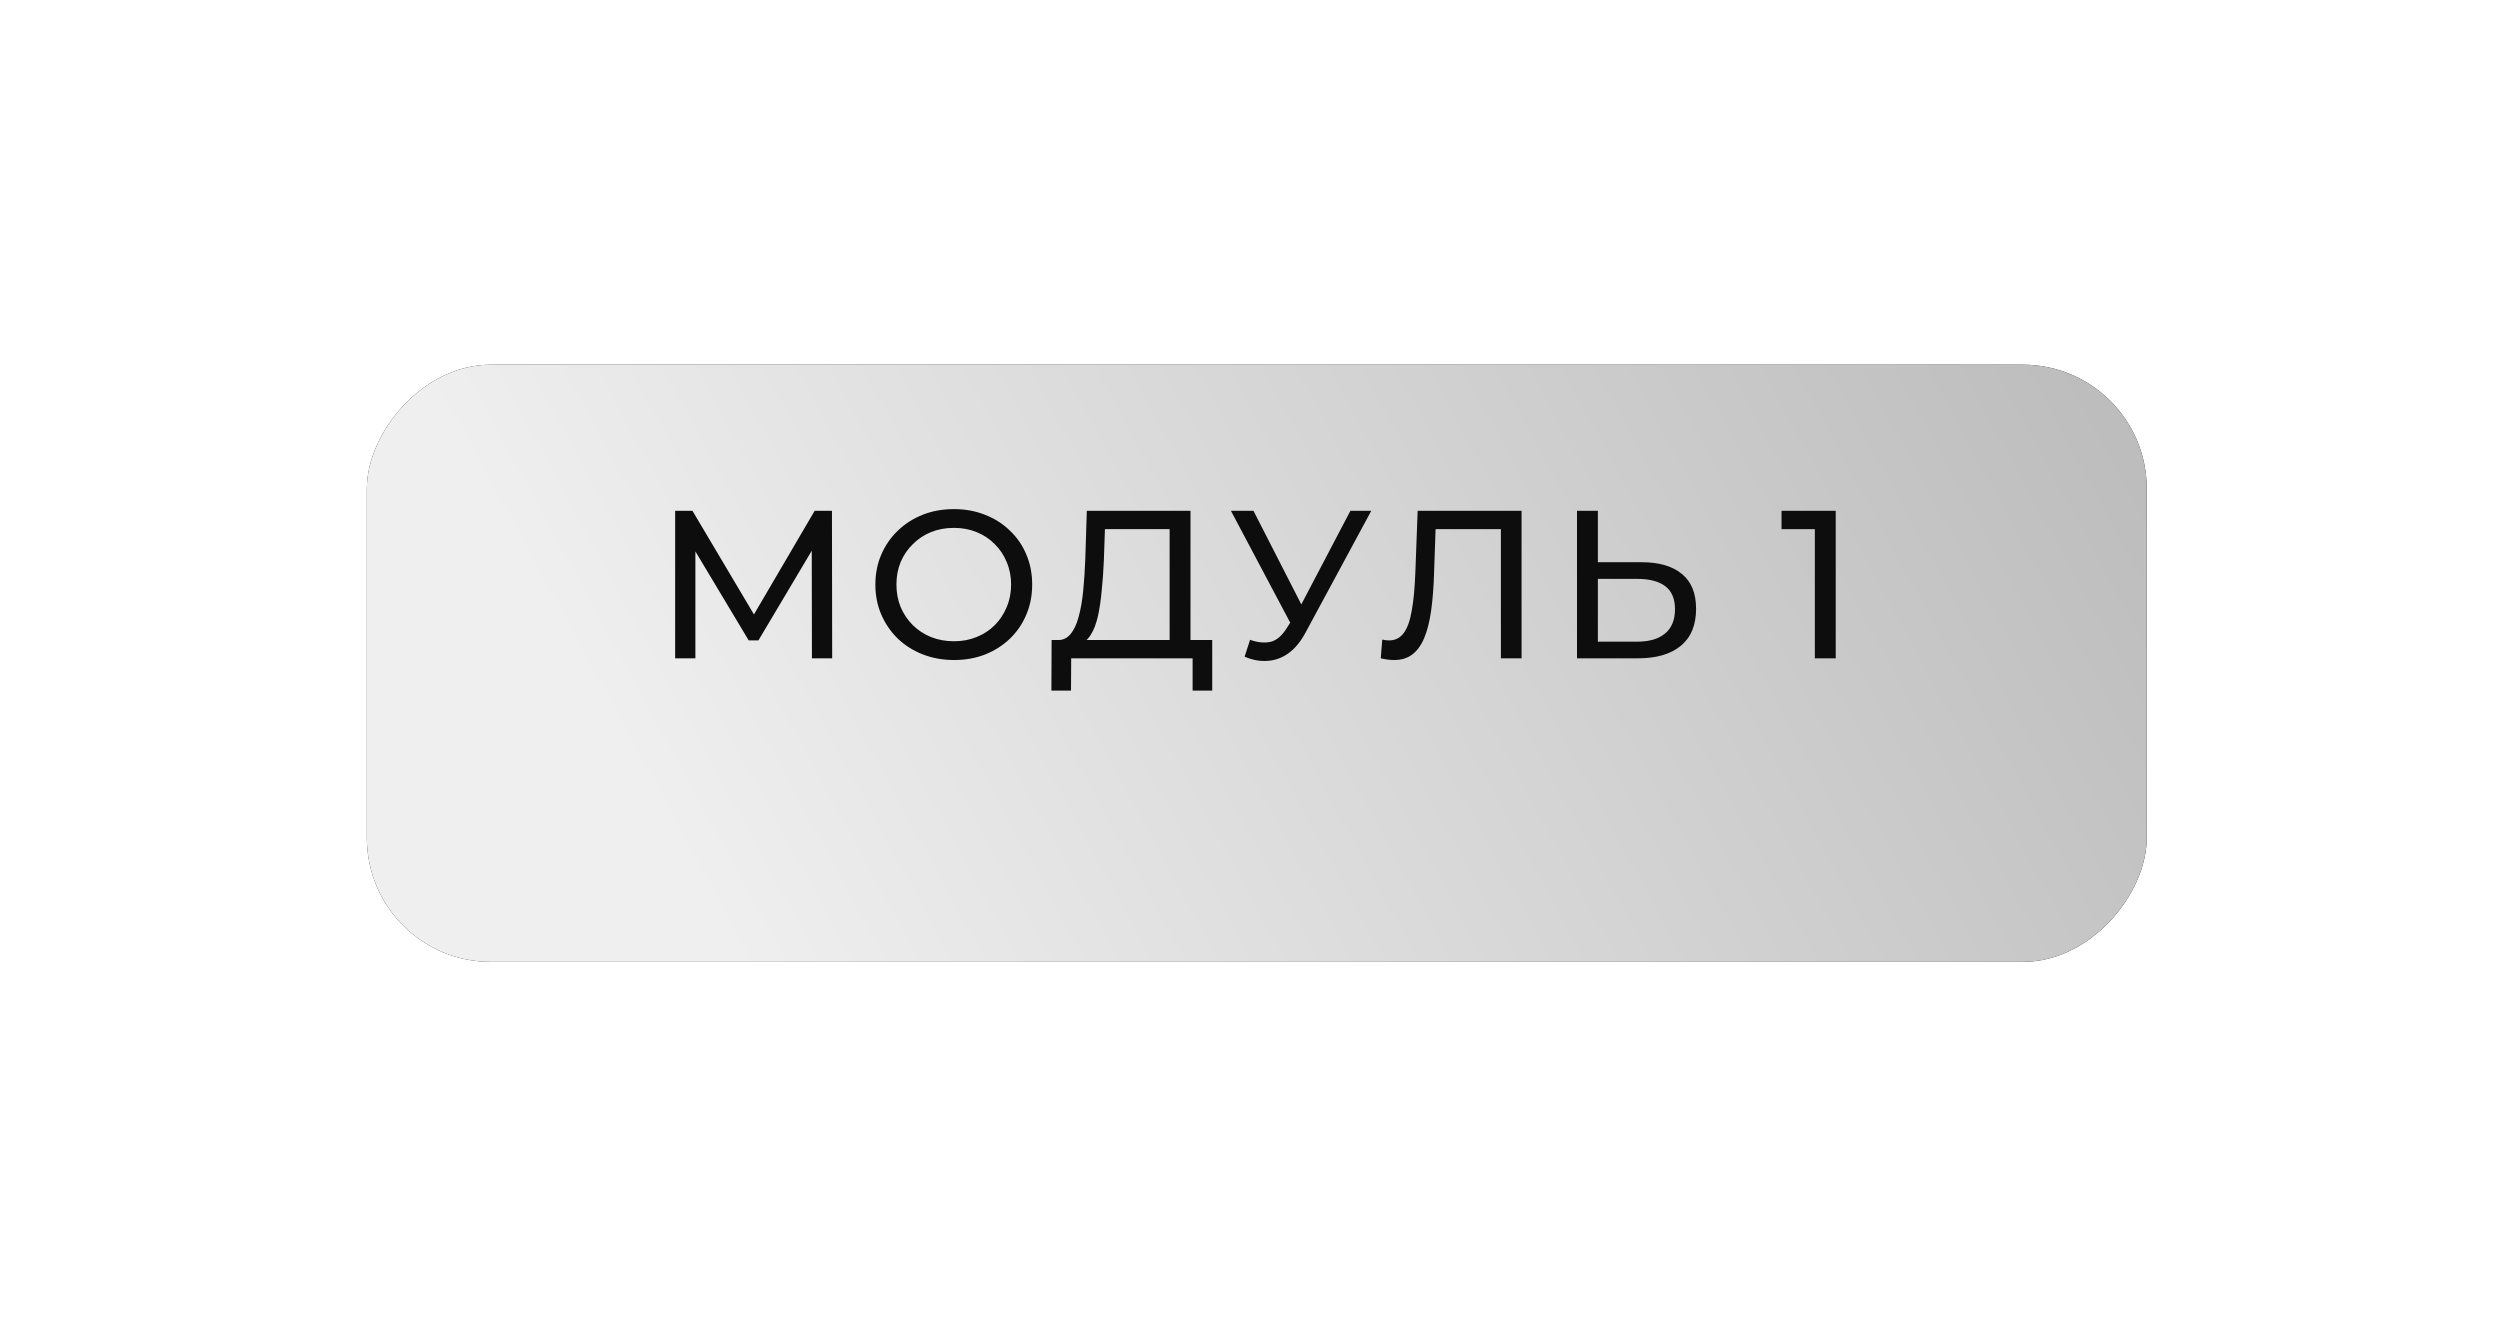
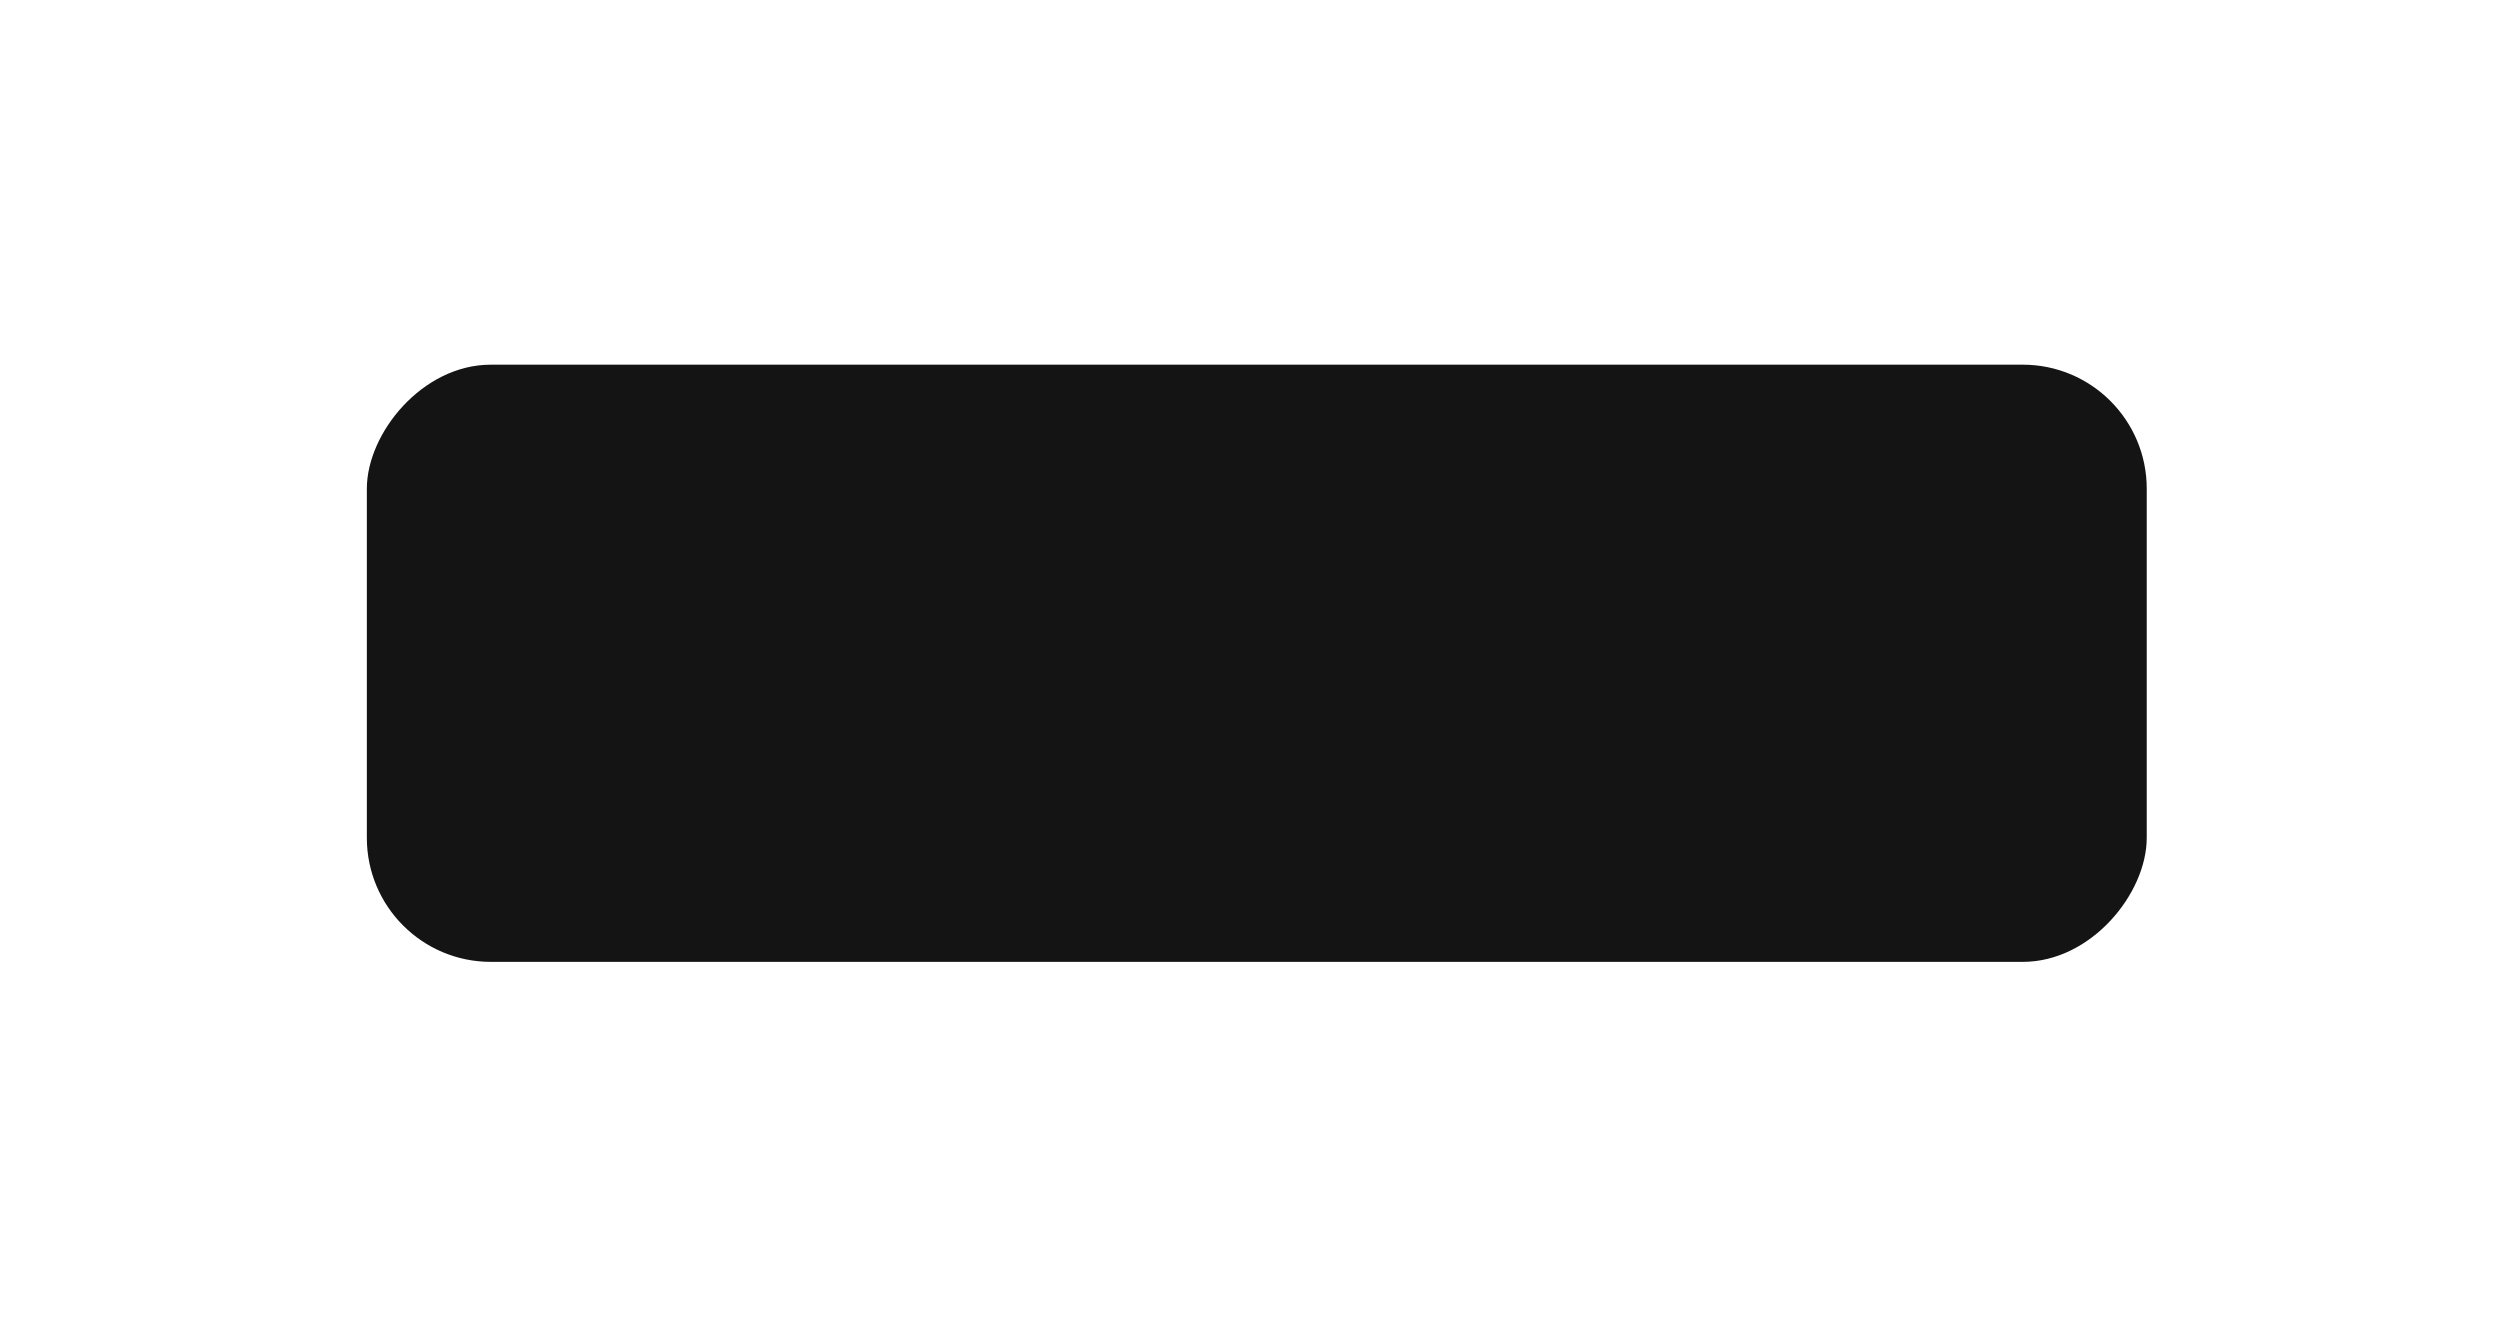
<svg xmlns="http://www.w3.org/2000/svg" width="115" height="61" viewBox="0 0 115 61" fill="none">
  <g filter="url(#filter0_d_461_1460)">
    <rect width="81.875" height="27.471" rx="5.704" transform="matrix(-1 0 0 1 98.75 13.812)" fill="#141414" />
-     <rect width="81.875" height="27.471" rx="5.704" transform="matrix(-1 0 0 1 98.75 13.812)" fill="url(#paint0_linear_461_1460)" />
  </g>
-   <path d="M31.057 30.283V23.496H31.852L34.896 28.625H34.47L37.475 23.496H38.27L38.28 30.283H37.349L37.34 24.96H37.563L34.887 29.459H34.441L31.745 24.96H31.988V30.283H31.057ZM43.883 30.361C43.366 30.361 42.885 30.273 42.439 30.099C41.999 29.924 41.618 29.682 41.294 29.372C40.971 29.055 40.719 28.687 40.538 28.267C40.357 27.846 40.267 27.387 40.267 26.89C40.267 26.392 40.357 25.933 40.538 25.513C40.719 25.093 40.971 24.728 41.294 24.417C41.618 24.101 41.999 23.855 42.439 23.68C42.878 23.506 43.36 23.419 43.883 23.419C44.4 23.419 44.875 23.506 45.309 23.68C45.748 23.849 46.129 24.091 46.453 24.408C46.782 24.718 47.034 25.083 47.209 25.503C47.39 25.923 47.48 26.386 47.48 26.89C47.48 27.394 47.39 27.856 47.209 28.276C47.034 28.696 46.782 29.065 46.453 29.381C46.129 29.692 45.748 29.934 45.309 30.109C44.875 30.277 44.4 30.361 43.883 30.361ZM43.883 29.498C44.258 29.498 44.604 29.433 44.921 29.304C45.244 29.175 45.522 28.994 45.755 28.761C45.994 28.522 46.178 28.244 46.307 27.927C46.443 27.61 46.511 27.265 46.511 26.89C46.511 26.515 46.443 26.169 46.307 25.852C46.178 25.535 45.994 25.261 45.755 25.028C45.522 24.789 45.244 24.605 44.921 24.476C44.604 24.346 44.258 24.282 43.883 24.282C43.502 24.282 43.15 24.346 42.826 24.476C42.51 24.605 42.232 24.789 41.993 25.028C41.753 25.261 41.566 25.535 41.43 25.852C41.301 26.169 41.236 26.515 41.236 26.89C41.236 27.265 41.301 27.61 41.43 27.927C41.566 28.244 41.753 28.522 41.993 28.761C42.232 28.994 42.51 29.175 42.826 29.304C43.15 29.433 43.502 29.498 43.883 29.498ZM53.803 29.828V24.34H50.827L50.778 25.765C50.759 26.243 50.726 26.702 50.681 27.142C50.642 27.581 50.584 27.979 50.507 28.334C50.429 28.683 50.319 28.971 50.177 29.197C50.041 29.424 49.867 29.562 49.653 29.614L48.606 29.44C48.858 29.459 49.065 29.375 49.227 29.188C49.395 28.994 49.524 28.725 49.615 28.383C49.712 28.034 49.783 27.63 49.828 27.171C49.873 26.706 49.906 26.208 49.925 25.678L49.993 23.496H54.763V29.828H53.803ZM48.364 31.767L48.374 29.44H55.762V31.767H54.86V30.283H49.275L49.266 31.767H48.364ZM57.504 29.43C57.84 29.553 58.151 29.585 58.435 29.527C58.719 29.462 58.975 29.246 59.201 28.877L59.531 28.354L59.627 28.247L62.119 23.496H63.079L60.064 29.081C59.838 29.508 59.572 29.831 59.269 30.05C58.971 30.264 58.648 30.38 58.299 30.4C57.957 30.425 57.608 30.361 57.252 30.206L57.504 29.43ZM59.598 29.11L56.622 23.496H57.659L60.132 28.334L59.598 29.11ZM64.126 30.361C64.029 30.361 63.932 30.354 63.835 30.341C63.738 30.328 63.631 30.309 63.515 30.283L63.583 29.42C63.686 29.446 63.79 29.459 63.893 29.459C64.177 29.459 64.404 29.346 64.572 29.12C64.74 28.893 64.863 28.551 64.94 28.092C65.024 27.633 65.079 27.055 65.105 26.356L65.212 23.496H69.992V30.283H69.041V24.088L69.274 24.34H65.832L66.046 24.078L65.968 26.327C65.949 27 65.903 27.588 65.832 28.092C65.761 28.596 65.654 29.016 65.512 29.352C65.37 29.689 65.186 29.941 64.96 30.109C64.74 30.277 64.462 30.361 64.126 30.361ZM75.519 25.862C76.32 25.862 76.937 26.043 77.371 26.405C77.804 26.76 78.02 27.294 78.02 28.005C78.02 28.755 77.784 29.323 77.312 29.711C76.847 30.093 76.191 30.283 75.344 30.283H72.542V23.496H73.502V25.862H75.519ZM75.305 29.517C75.868 29.517 76.297 29.391 76.595 29.139C76.899 28.887 77.05 28.515 77.05 28.024C77.05 27.546 76.902 27.194 76.605 26.967C76.307 26.741 75.874 26.628 75.305 26.628H73.502V29.517H75.305ZM83.483 30.283V23.884L83.9 24.34H81.951V23.496H84.443V30.283H83.483Z" fill="#0D0D0D" />
  <defs>
    <filter id="filter0_d_461_1460" x="0.985" y="0.885" width="113.655" height="59.252" filterUnits="userSpaceOnUse" color-interpolation-filters="sRGB">
      <feFlood flood-opacity="0" result="BackgroundImageFix" />
      <feColorMatrix in="SourceAlpha" type="matrix" values="0 0 0 0 0 0 0 0 0 0 0 0 0 0 0 0 0 0 127 0" result="hardAlpha" />
      <feOffset dy="2.963" />
      <feGaussianBlur stdDeviation="7.945" />
      <feComposite in2="hardAlpha" operator="out" />
      <feColorMatrix type="matrix" values="0 0 0 0 0 0 0 0 0 0 0 0 0 0 0 0 0 0 0.25 0" />
      <feBlend mode="normal" in2="BackgroundImageFix" result="effect1_dropShadow_461_1460" />
      <feBlend mode="normal" in="SourceGraphic" in2="effect1_dropShadow_461_1460" result="shape" />
    </filter>
    <linearGradient id="paint0_linear_461_1460" x1="1.198" y1="0.995" x2="61.424" y2="33.788" gradientUnits="userSpaceOnUse">
      <stop stop-color="#BCBCBC" />
      <stop offset="1" stop-color="#EFEFEF" />
    </linearGradient>
  </defs>
</svg>